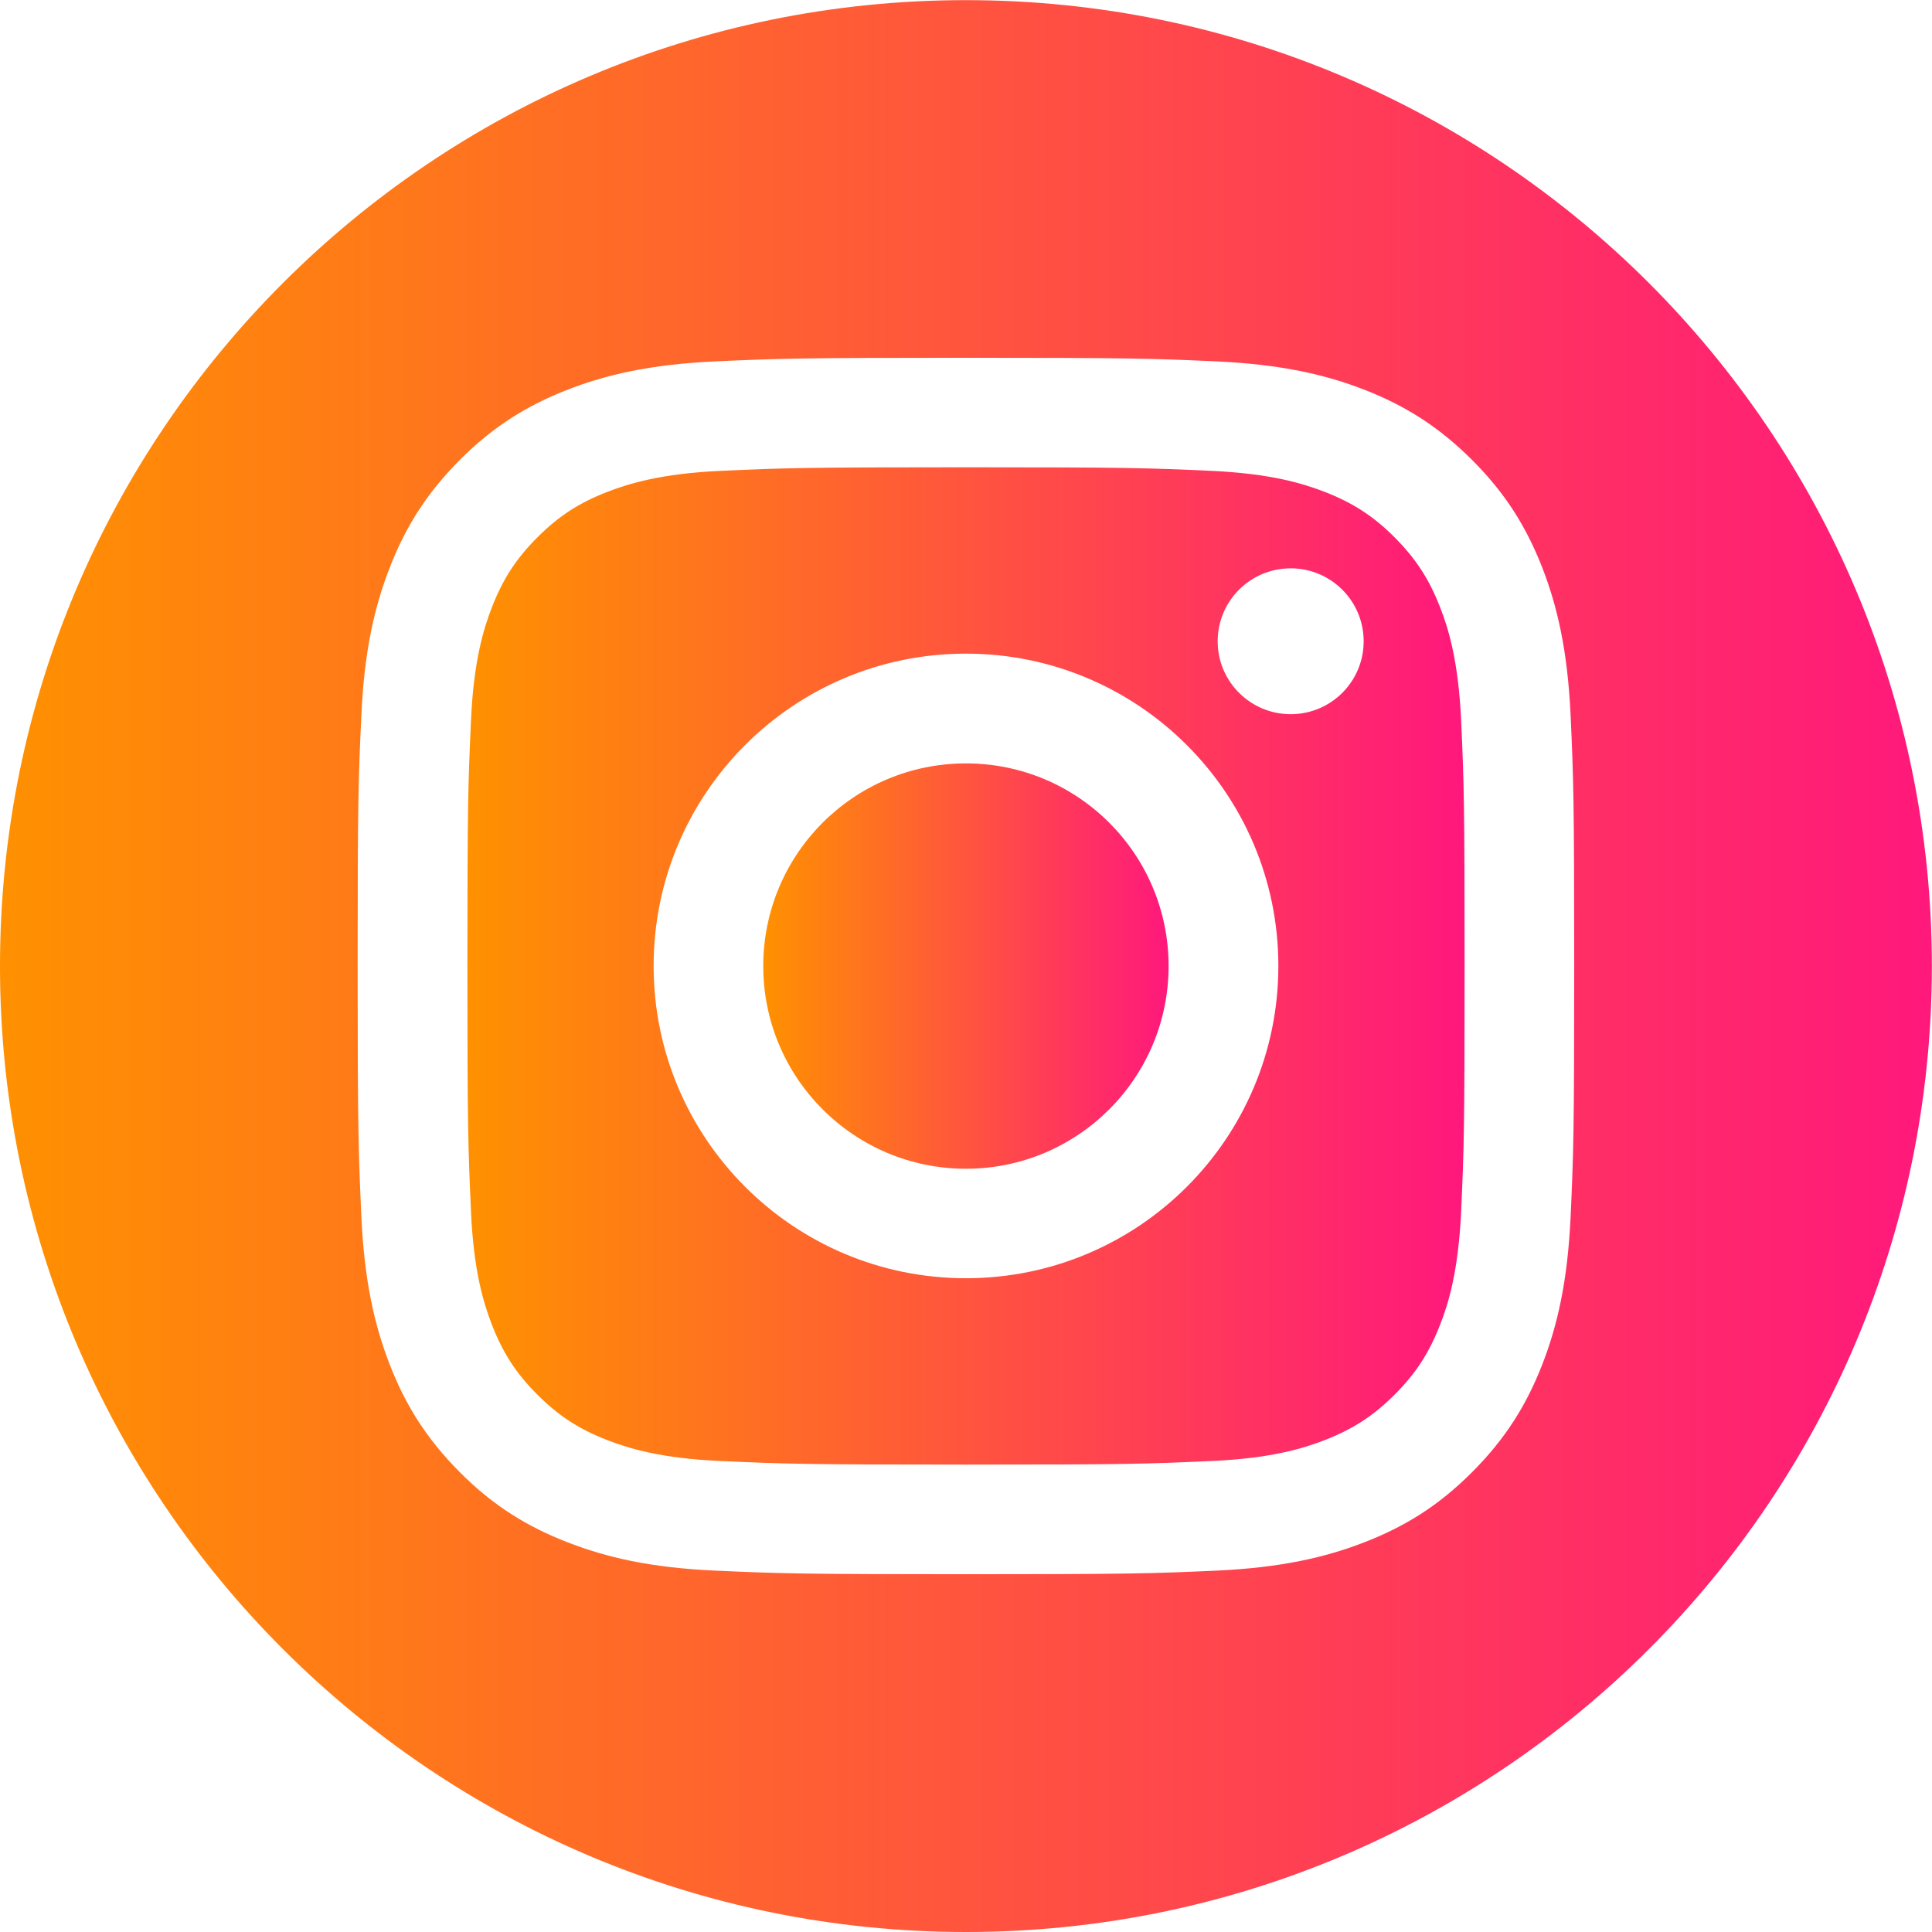
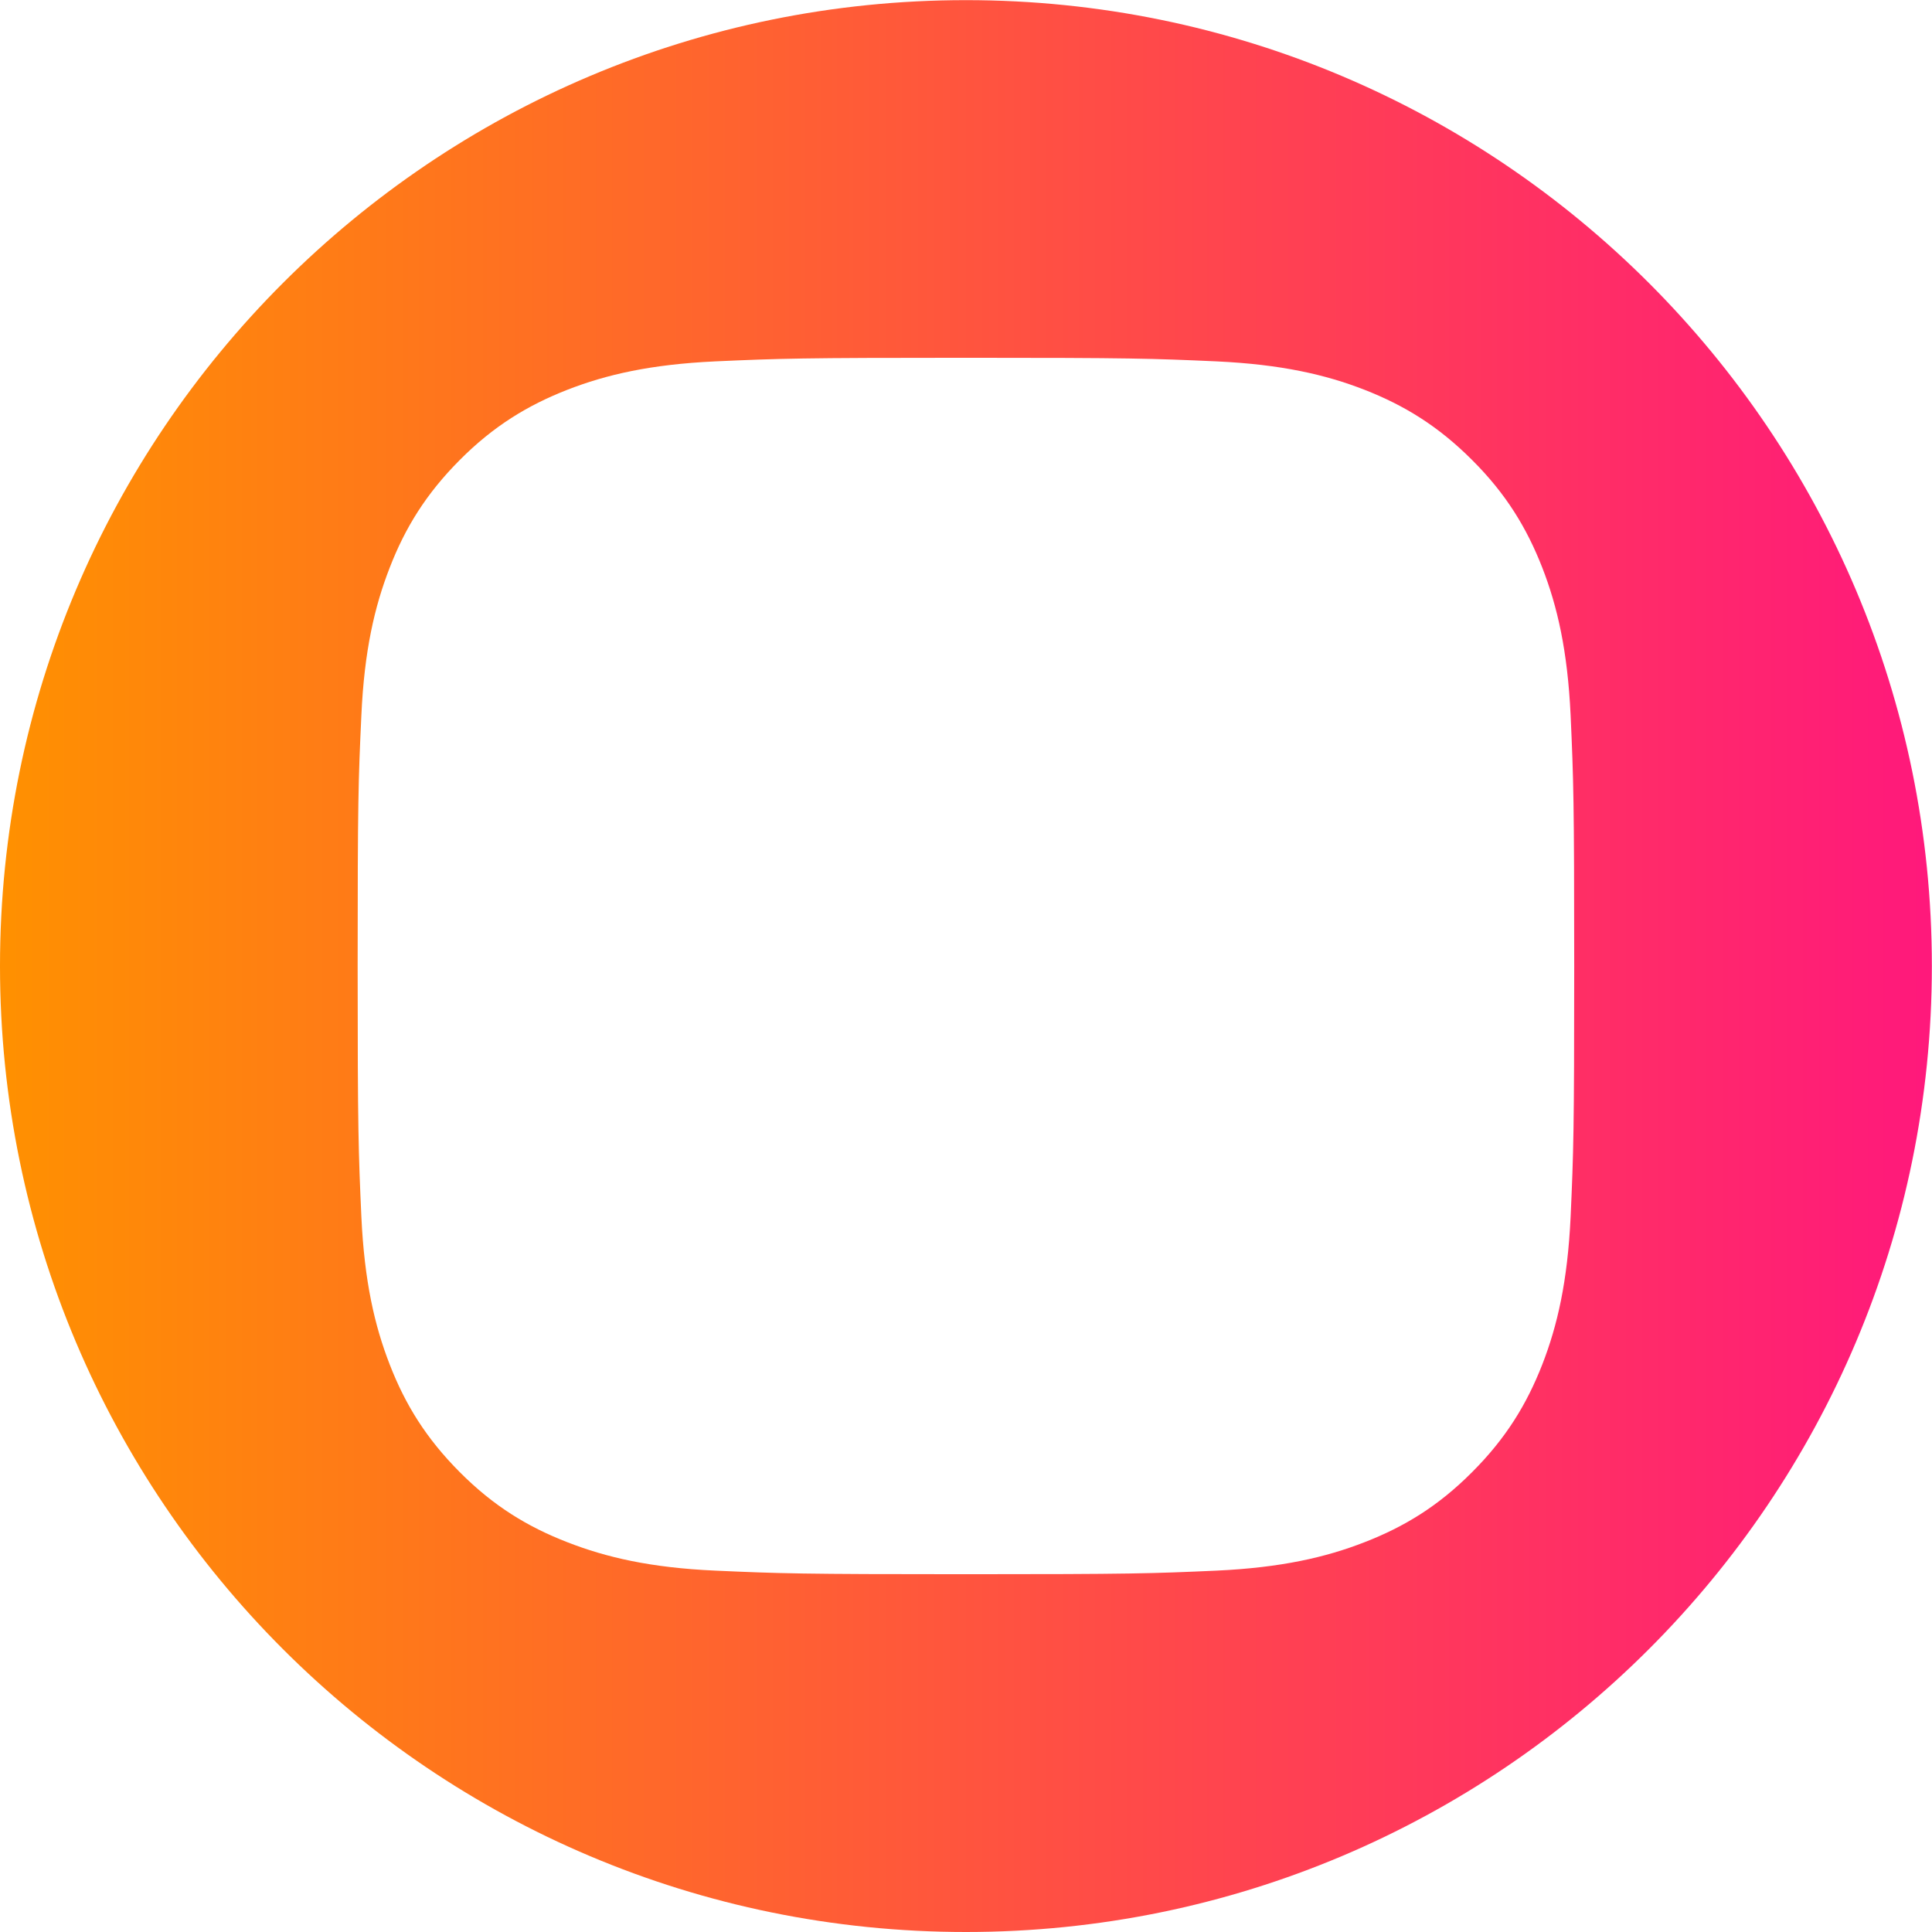
<svg xmlns="http://www.w3.org/2000/svg" xmlns:ns1="http://www.inkscape.org/namespaces/inkscape" xmlns:ns2="http://sodipodi.sourceforge.net/DTD/sodipodi-0.dtd" width="13.975mm" height="13.975mm" viewBox="0 0 13.975 13.975" version="1.1" id="svg1742" ns1:version="1.2.1 (9c6d41e410, 2022-07-14)" ns2:docname="instagram.svg">
  <defs id="defs1739">
    <linearGradient x1="0" y1="0" x2="1" y2="0" gradientUnits="userSpaceOnUse" gradientTransform="matrix(2.933,0,0,2.933,169.431,64.911)" spreadMethod="pad" id="linearGradient486">
      <stop style="stop-opacity:1;stop-color:#ff9100" offset="0" id="stop482" />
      <stop style="stop-opacity:1;stop-color:#ff187c" offset="1" id="stop484" />
    </linearGradient>
    <linearGradient x1="0" y1="0" x2="1" y2="0" gradientUnits="userSpaceOnUse" gradientTransform="matrix(7.213,0,0,7.213,167.291,64.911)" spreadMethod="pad" id="linearGradient506">
      <stop style="stop-opacity:1;stop-color:#ff9100" offset="0" id="stop502" />
      <stop style="stop-opacity:1;stop-color:#ff187c" offset="1" id="stop504" />
    </linearGradient>
    <linearGradient x1="0" y1="0" x2="1" y2="0" gradientUnits="userSpaceOnUse" gradientTransform="matrix(13.975,0,0,13.975,163.91,64.911)" spreadMethod="pad" id="linearGradient526">
      <stop style="stop-opacity:1;stop-color:#ff9100" offset="0" id="stop522" />
      <stop style="stop-opacity:1;stop-color:#ff187c" offset="1" id="stop524" />
    </linearGradient>
  </defs>
  <g ns1:label="Camada 1" ns1:groupmode="layer" id="layer1" transform="translate(-163.91,-57.924)">
-     <path d="m 169.431,64.912 c 0,0.81 0.657,1.466 1.466,1.466 v 0 c 0.81,0 1.466,-0.657 1.466,-1.466 v 0 c 0,-0.81 -0.656,-1.466 -1.466,-1.466 v 0 c -0.81,0 -1.466,0.656 -1.466,1.466" style="fill:url(#linearGradient486);stroke:none;stroke-width:0.353" id="path488" />
-     <path d="m 169.12,61.33 c -0.429,0.02 -0.662,0.092 -0.817,0.152 v 0 c -0.206,0.08 -0.352,0.175 -0.506,0.329 v 0 c -0.154,0.154 -0.249,0.301 -0.329,0.506 v 0 c -0.06,0.155 -0.132,0.388 -0.151,0.817 v 0 c -0.021,0.464 -0.026,0.603 -0.026,1.778 v 0 c 0,1.174 0.005,1.313 0.026,1.777 v 0 c 0.019,0.429 0.091,0.662 0.151,0.817 v 0 c 0.08,0.205 0.175,0.352 0.329,0.506 v 0 c 0.154,0.154 0.3,0.249 0.506,0.329 v 0 c 0.155,0.06 0.388,0.132 0.817,0.151 v 0 c 0.464,0.021 0.603,0.026 1.777,0.026 v 0 c 1.175,0 1.314,-0.005 1.778,-0.026 v 0 c 0.429,-0.019 0.662,-0.091 0.817,-0.151 v 0 c 0.205,-0.08 0.352,-0.175 0.506,-0.329 v 0 c 0.154,-0.154 0.249,-0.301 0.329,-0.506 v 0 c 0.061,-0.155 0.132,-0.388 0.152,-0.817 v 0 c 0.021,-0.464 0.025,-0.603 0.025,-1.777 v 0 c 0,-1.175 -0.004,-1.314 -0.025,-1.778 v 0 c -0.02,-0.429 -0.091,-0.662 -0.152,-0.817 v 0 c -0.08,-0.205 -0.175,-0.351 -0.329,-0.506 v 0 c -0.154,-0.154 -0.301,-0.249 -0.506,-0.329 v 0 c -0.155,-0.06 -0.388,-0.132 -0.817,-0.152 v 0 c -0.464,-0.021 -0.603,-0.026 -1.778,-0.026 v 0 c -1.174,0 -1.313,0.005 -1.777,0.026 m 3.598,1.233 c 0,-0.292 0.236,-0.528 0.528,-0.528 v 0 c 0.292,0 0.528,0.236 0.528,0.528 v 0 c 0,0.291 -0.236,0.527 -0.528,0.527 v 0 c -0.291,0 -0.528,-0.236 -0.528,-0.527 m -4.08,2.348 c 0,-1.248 1.011,-2.259 2.259,-2.259 v 0 c 1.248,0 2.26,1.011 2.26,2.259 v 0 c 0,1.247 -1.011,2.259 -2.26,2.259 v 0 c -1.247,0 -2.259,-1.011 -2.259,-2.259" style="fill:url(#linearGradient506);stroke:none;stroke-width:0.353" id="path508" />
    <path d="m 163.91,64.912 c 0,3.859 3.128,6.987 6.987,6.987 v 0 c 3.859,0 6.987,-3.128 6.987,-6.987 v 0 c 0,-3.859 -3.128,-6.987 -6.987,-6.987 v 0 c -3.859,0 -6.987,3.128 -6.987,6.987 m 5.173,4.373 c -0.468,-0.021 -0.788,-0.096 -1.068,-0.205 v 0 c -0.289,-0.112 -0.535,-0.262 -0.779,-0.507 v 0 c -0.244,-0.245 -0.395,-0.49 -0.507,-0.779 v 0 c -0.109,-0.28 -0.183,-0.599 -0.205,-1.068 v 0 c -0.021,-0.469 -0.027,-0.619 -0.027,-1.814 v 0 c 0,-1.195 0.005,-1.345 0.027,-1.814 v 0 c 0.021,-0.468 0.096,-0.788 0.205,-1.068 v 0 c 0.112,-0.289 0.263,-0.534 0.507,-0.779 v 0 c 0.244,-0.245 0.49,-0.395 0.779,-0.508 v 0 c 0.28,-0.109 0.599,-0.183 1.068,-0.205 v 0 c 0.47,-0.021 0.619,-0.026 1.814,-0.026 v 0 c 1.195,0 1.345,0.005 1.814,0.026 v 0 c 0.468,0.022 0.788,0.096 1.068,0.205 v 0 c 0.289,0.113 0.534,0.263 0.779,0.508 v 0 c 0.245,0.244 0.395,0.49 0.508,0.779 v 0 c 0.109,0.28 0.183,0.6 0.205,1.068 v 0 c 0.021,0.469 0.026,0.619 0.026,1.814 v 0 c 0,1.195 -0.005,1.345 -0.026,1.814 v 0 c -0.022,0.468 -0.096,0.788 -0.205,1.068 v 0 c -0.113,0.289 -0.263,0.534 -0.508,0.779 v 0 c -0.244,0.245 -0.49,0.395 -0.779,0.507 v 0 c -0.28,0.109 -0.6,0.183 -1.068,0.205 v 0 c -0.469,0.021 -0.619,0.026 -1.814,0.026 v 0 c -1.194,0 -1.344,-0.005 -1.814,-0.026" style="fill:url(#linearGradient526);stroke:none;stroke-width:0.353" id="path528" />
  </g>
</svg>